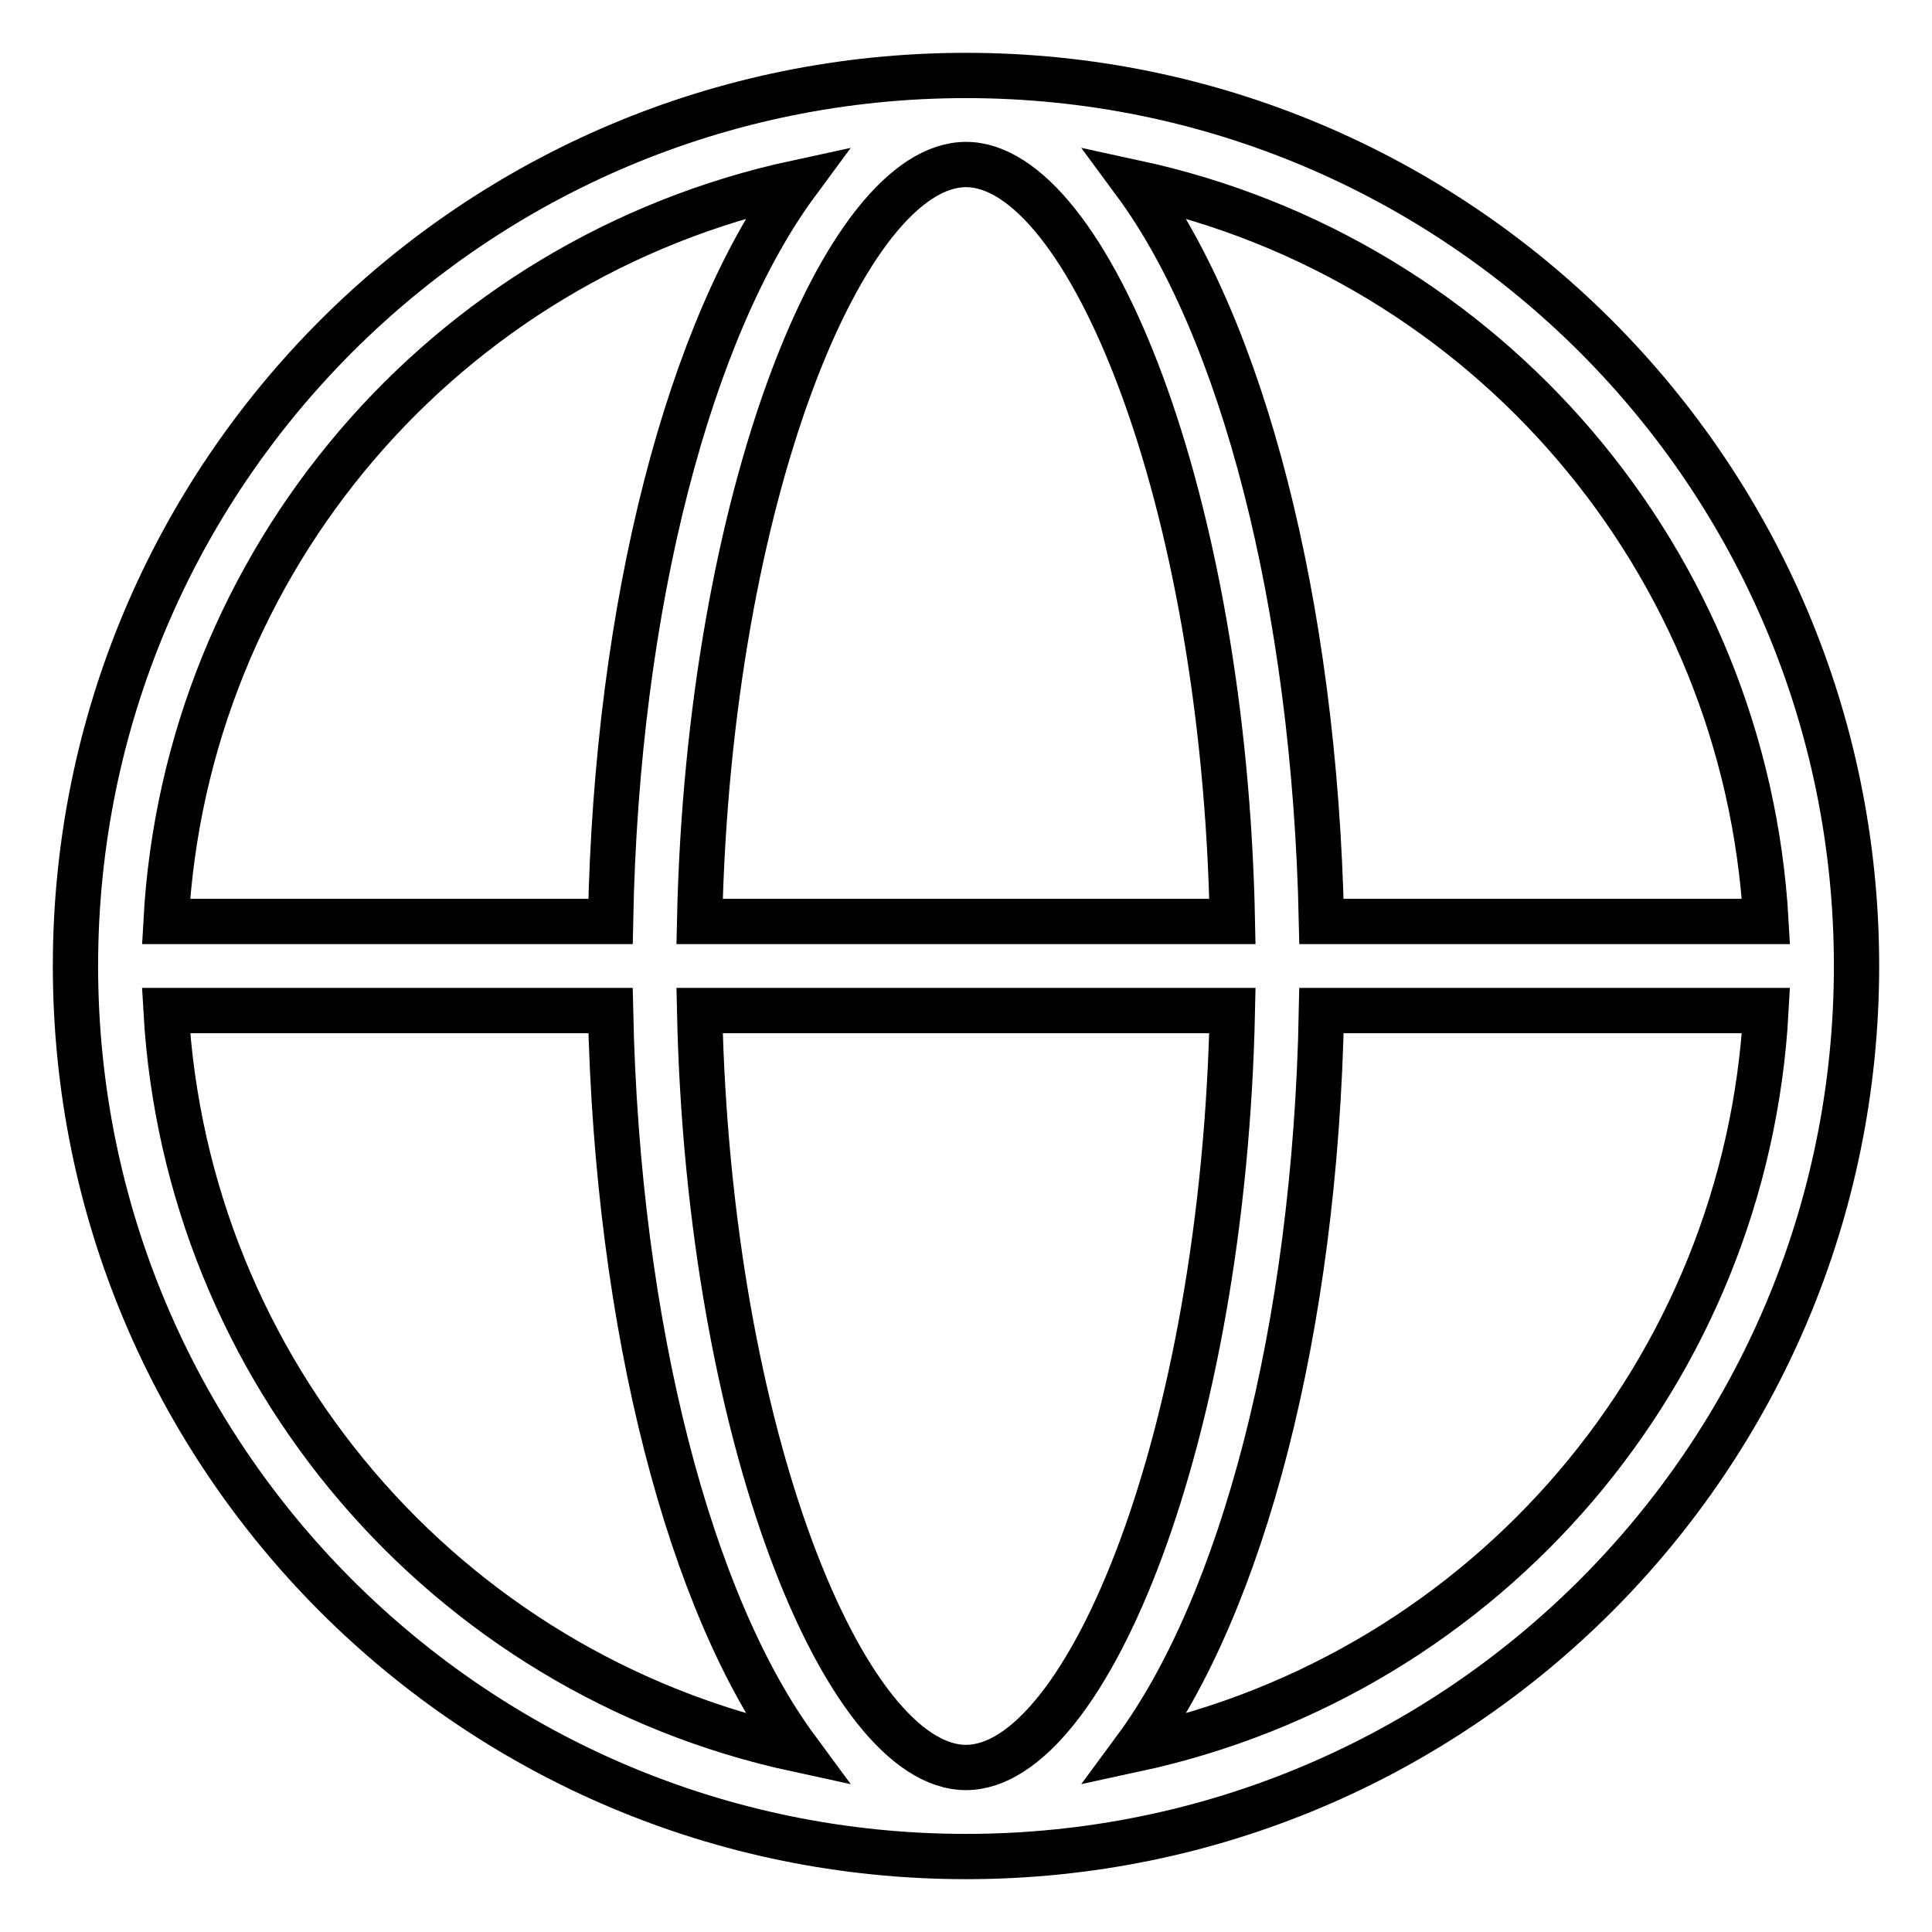
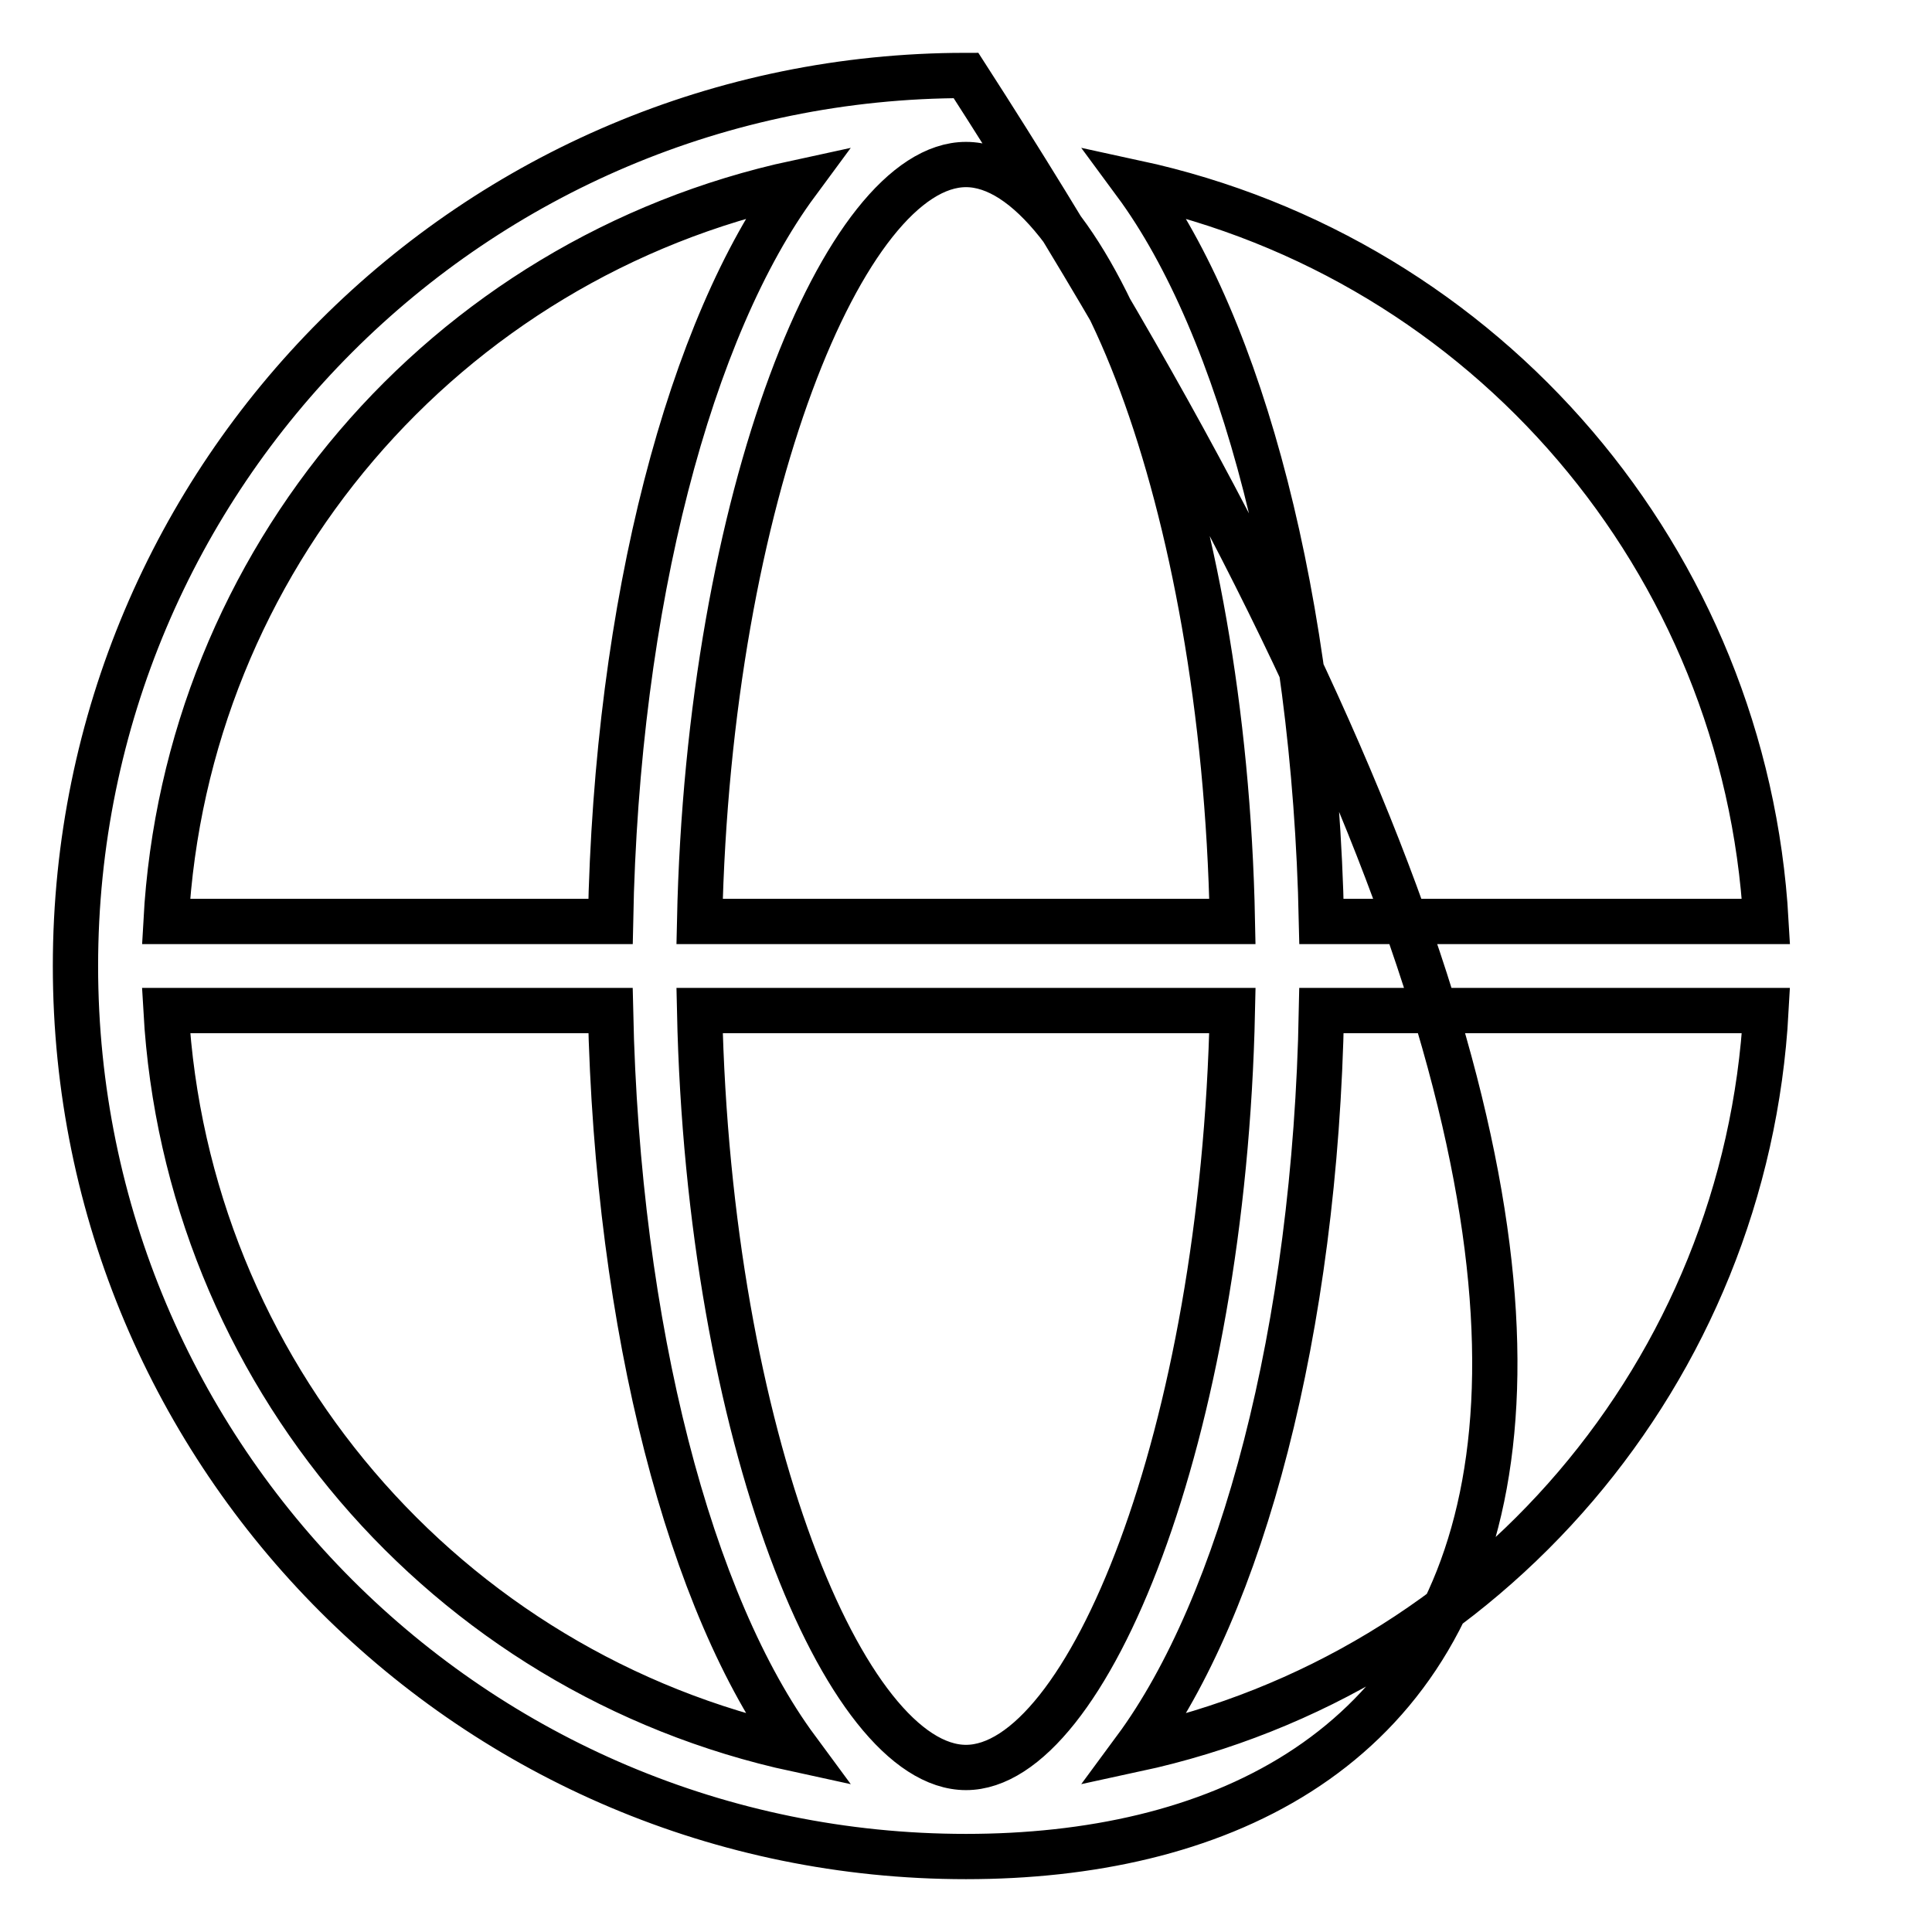
<svg xmlns="http://www.w3.org/2000/svg" version="1.1" x="0px" y="0px" viewBox="0 0 256 256" enable-background="new 0 0 256 256" xml:space="preserve">
  <g>
-     <path stroke-width="6" fill-opacity="0" stroke="#000000" d="M234,133.9h-58.9c-0.8,42.4-10.6,78.8-24.7,97.9C197.2,221.7,231.4,181.6,234,133.9z M234,122.1 c-2.7-47.7-36.9-87.8-83.6-97.9c14.1,19.1,23.8,55.6,24.7,97.9H234z M22,122.1h58.9c0.8-42.4,10.6-78.8,24.7-97.9 C58.8,34.3,24.6,74.4,22,122.1L22,122.1z M22,133.9c2.7,47.7,36.9,87.8,83.6,97.9c-14.1-19.1-23.8-55.6-24.7-97.9H22z M163.3,133.9 H92.7c1.2,56.4,19.3,100.3,35.3,100.3C144,234.2,162.1,190.3,163.3,133.9L163.3,133.9z M163.3,122.1C162.2,65.7,144,21.8,128,21.8 c-16,0-34.1,43.9-35.3,100.3H163.3L163.3,122.1z M128,246c-65.2,0-118-52.8-118-118C10,62.8,62.8,10,128,10 c65.2,0,118,52.8,118,118C246,193.2,193.2,246,128,246z" />
+     <path stroke-width="6" fill-opacity="0" stroke="#000000" d="M234,133.9h-58.9c-0.8,42.4-10.6,78.8-24.7,97.9C197.2,221.7,231.4,181.6,234,133.9z M234,122.1 c-2.7-47.7-36.9-87.8-83.6-97.9c14.1,19.1,23.8,55.6,24.7,97.9H234z M22,122.1h58.9c0.8-42.4,10.6-78.8,24.7-97.9 C58.8,34.3,24.6,74.4,22,122.1L22,122.1z M22,133.9c2.7,47.7,36.9,87.8,83.6,97.9c-14.1-19.1-23.8-55.6-24.7-97.9H22z M163.3,133.9 H92.7c1.2,56.4,19.3,100.3,35.3,100.3C144,234.2,162.1,190.3,163.3,133.9L163.3,133.9z M163.3,122.1C162.2,65.7,144,21.8,128,21.8 c-16,0-34.1,43.9-35.3,100.3H163.3L163.3,122.1z M128,246c-65.2,0-118-52.8-118-118C10,62.8,62.8,10,128,10 C246,193.2,193.2,246,128,246z" />
  </g>
</svg>